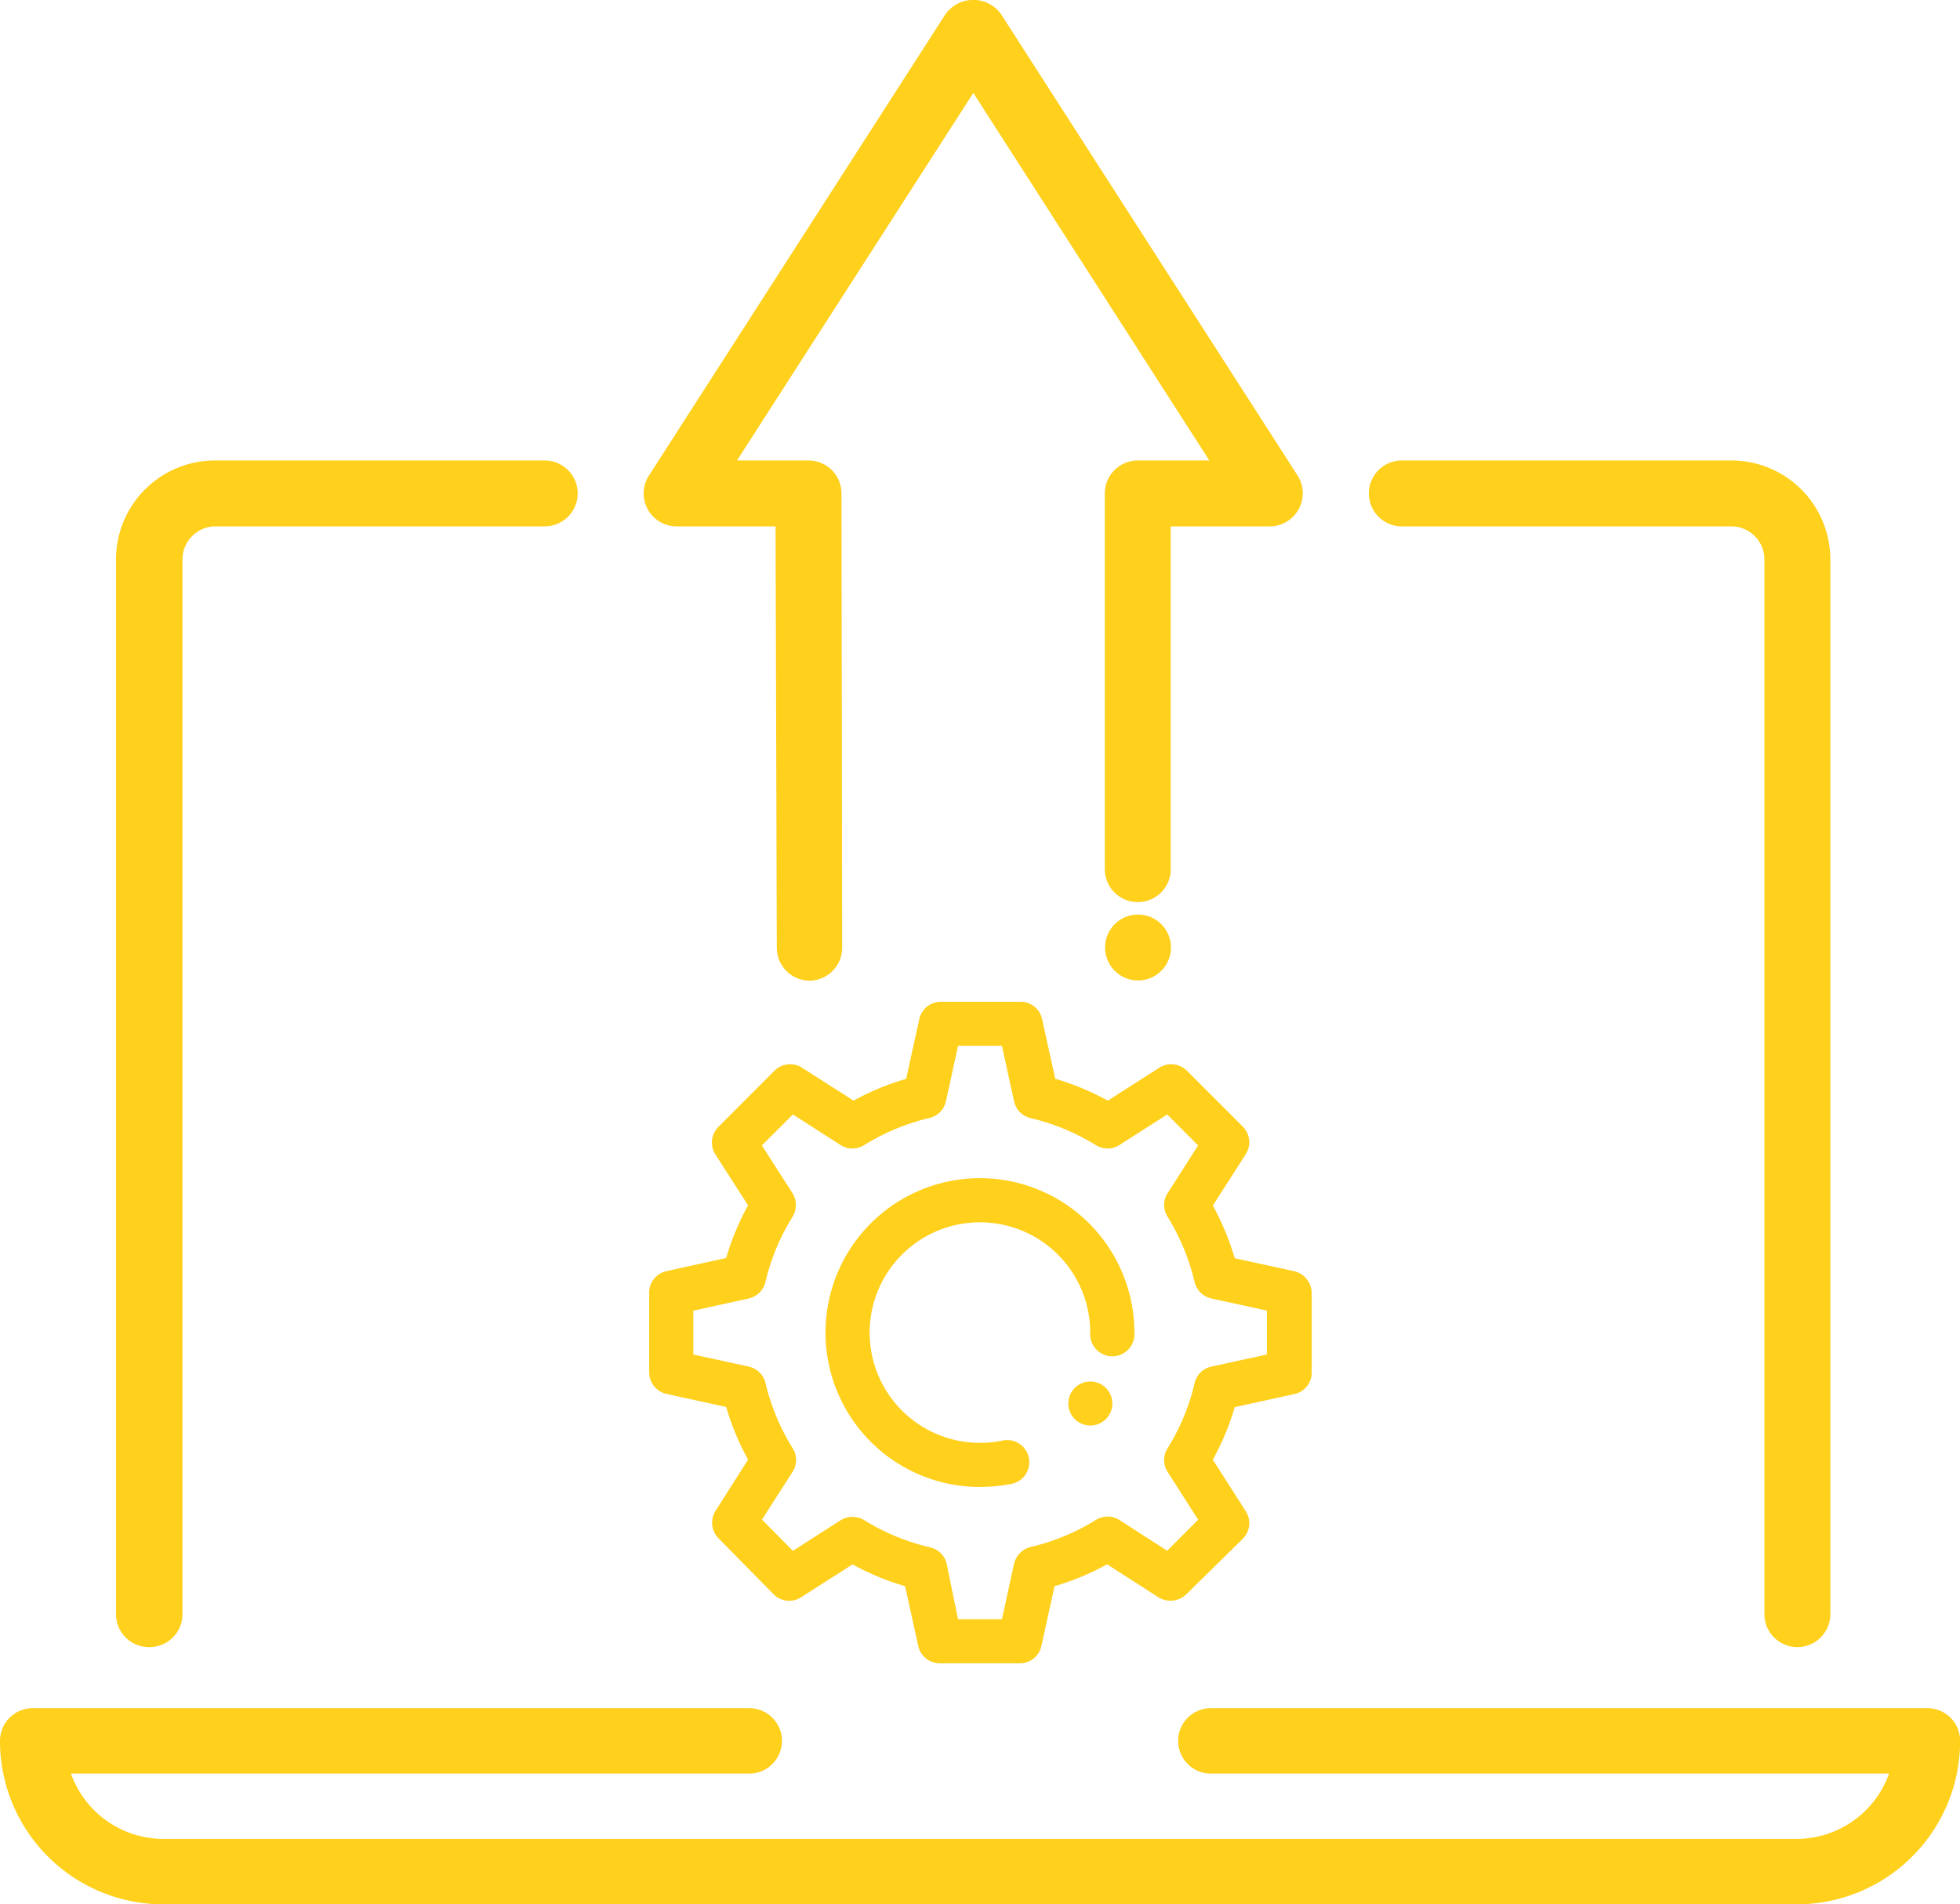
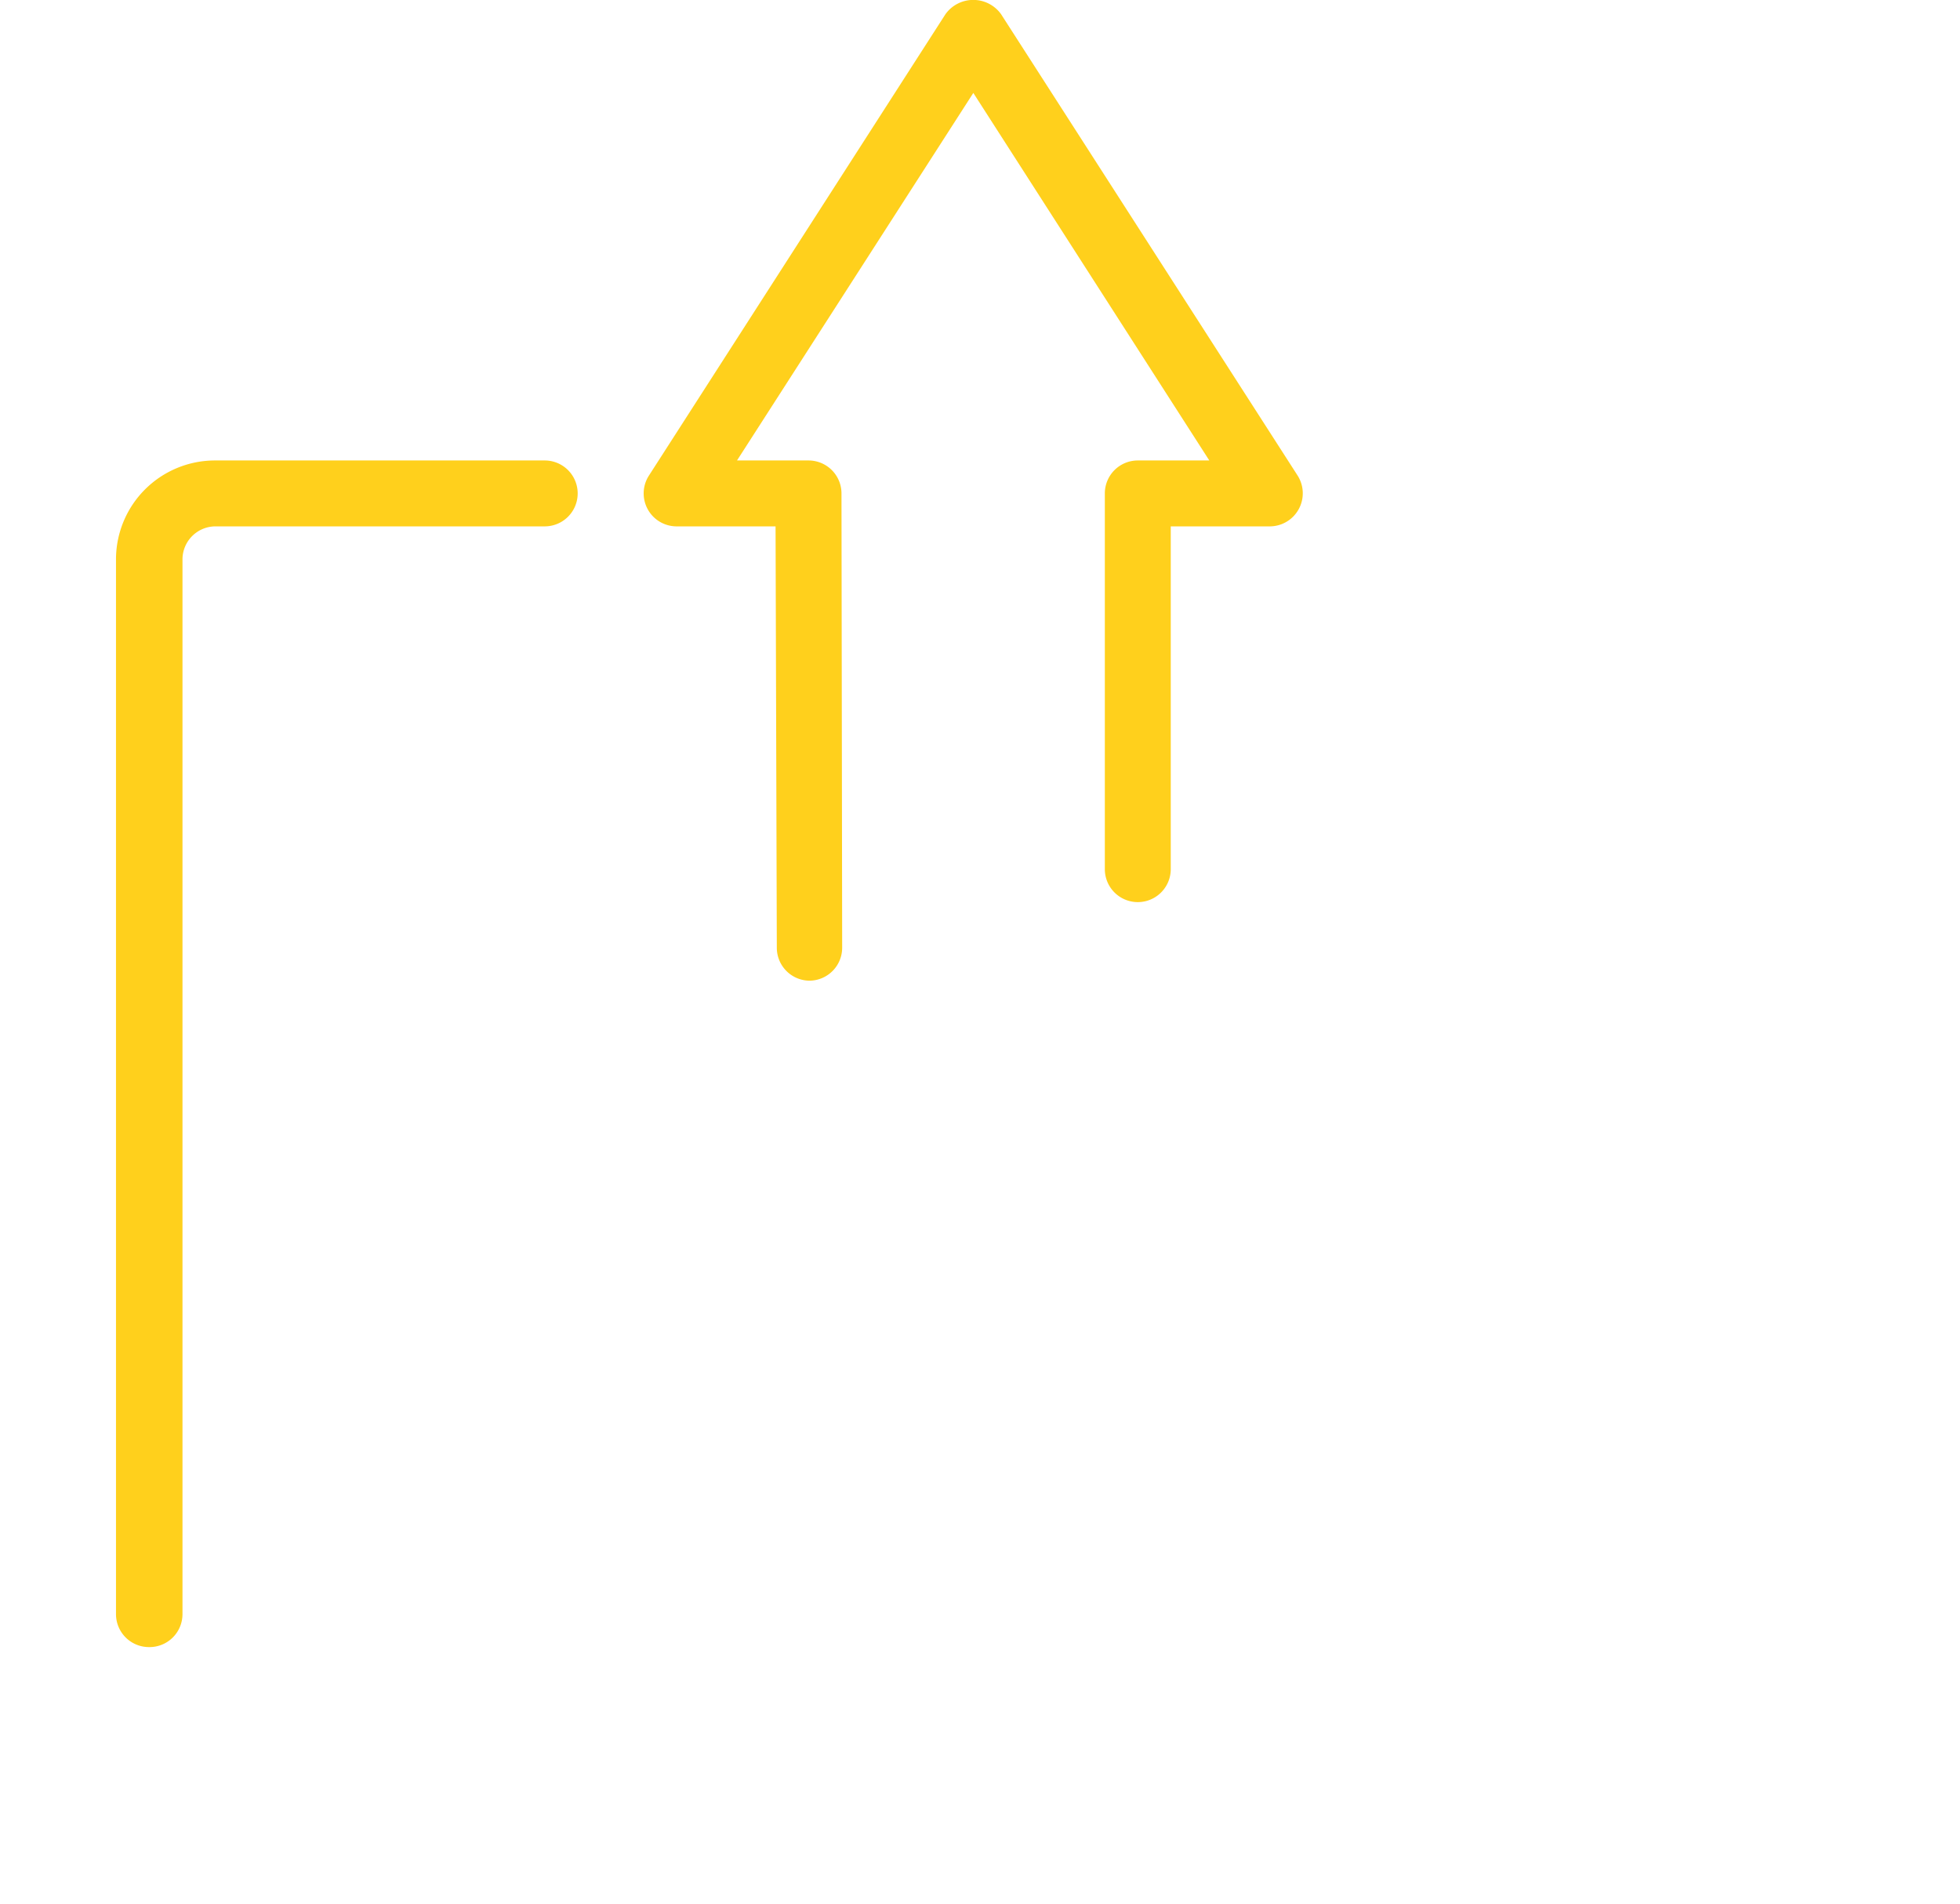
<svg xmlns="http://www.w3.org/2000/svg" viewBox="0 0 171.85 166.98">
  <defs>
    <style>
      .cls-1 {
        fill: #ffd01c;
      }
    </style>
  </defs>
  <title>Recurso 3</title>
  <g id="Capa_2" data-name="Capa 2">
    <g id="TRUST">
      <g id="FONDO">
        <g id="_4" data-name="4">
          <g id="icon">
            <g id="upload_laptop_arrow" data-name="upload laptop arrow">
              <g id="laptop">
                <g>
                  <path class="cls-1" d="M13.06,144.44a2.89,2.89,0,0,1-2.89-2.89V49.05a8.68,8.68,0,0,1,8.68-8.67H47.76a2.89,2.89,0,0,1,0,5.78H18.85A2.9,2.9,0,0,0,16,49.05v92.5A2.89,2.89,0,0,1,13.06,144.44Z" />
-                   <path class="cls-1" d="M157.59,144.44a2.89,2.89,0,0,1-2.89-2.89V49.05a2.9,2.9,0,0,0-2.89-2.89h-28.9a2.89,2.89,0,0,1,0-5.78h28.9a8.68,8.68,0,0,1,8.67,8.67v92.5A2.89,2.89,0,0,1,157.59,144.44Z" />
                </g>
              </g>
              <g>
                <g id="transfer">
                  <path class="cls-1" d="M71,86a2.89,2.89,0,0,1-2.89-2.89L68,46.16H59.33A2.89,2.89,0,0,1,56.9,41.7l26-40.46a3,3,0,0,1,4.87,0l26,40.46a2.9,2.9,0,0,1-2.44,4.46h-8.68V76.22a2.89,2.89,0,0,1-5.78,0V43.27a2.89,2.89,0,0,1,2.89-2.89h6.27L85.34,8.15,64.62,40.38h6.27a2.89,2.89,0,0,1,2.89,2.89l.06,39.82A2.89,2.89,0,0,1,71,86Z" />
                </g>
-                 <circle class="cls-1" cx="99.78" cy="83.09" r="2.89" />
              </g>
            </g>
            <g id="laptop_setting_gear_cogwheel" data-name="laptop setting gear cogwheel">
-               <path class="cls-1" d="M157.53,167H14.32A14.33,14.33,0,0,1,0,152.66a2.86,2.86,0,0,1,2.86-2.86h63a2.87,2.87,0,0,1,0,5.73H6.22a8.61,8.61,0,0,0,8.1,5.73H157.53a8.61,8.61,0,0,0,8.1-5.73H106a2.87,2.87,0,0,1,0-5.73h63a2.86,2.86,0,0,1,2.86,2.86A14.33,14.33,0,0,1,157.53,167Z" />
              <g>
-                 <path class="cls-1" d="M89.4,145.86h-7a1.93,1.93,0,0,1-1.89-1.52l-1.15-5.24a22.88,22.88,0,0,1-4.61-1.91l-4.51,2.88a1.92,1.92,0,0,1-2.41-.26L63,134.9a1.94,1.94,0,0,1-.26-2.41L65.59,128a22.76,22.76,0,0,1-1.92-4.62l-5.23-1.14a1.94,1.94,0,0,1-1.52-1.89v-7a1.92,1.92,0,0,1,1.52-1.88l5.23-1.15a22.76,22.76,0,0,1,1.92-4.62l-2.89-4.5A1.94,1.94,0,0,1,63,98.81l4.91-4.92a1.94,1.94,0,0,1,2.41-.26l4.52,2.89a22.55,22.55,0,0,1,4.61-1.91l1.15-5.23a1.93,1.93,0,0,1,1.89-1.53h7a1.92,1.92,0,0,1,1.88,1.52l1.15,5.23a22.92,22.92,0,0,1,4.61,1.92l4.52-2.89a1.94,1.94,0,0,1,2.41.26l4.91,4.91a1.94,1.94,0,0,1,.26,2.41l-2.89,4.51a23.24,23.24,0,0,1,1.92,4.62l5.23,1.14a2,2,0,0,1,1.52,1.89v7a1.92,1.92,0,0,1-1.52,1.88l-5.23,1.15a23.16,23.16,0,0,1-1.92,4.61l2.89,4.52a1.94,1.94,0,0,1-.26,2.41L104,139.82a2,2,0,0,1-2.42.26l-4.51-2.9a22.68,22.68,0,0,1-4.61,1.92l-1.15,5.23A1.92,1.92,0,0,1,89.4,145.86ZM84,142h3.85l1.06-4.87a2,2,0,0,1,1.45-1.47,18.88,18.88,0,0,0,5.72-2.37,1.94,1.94,0,0,1,2.06,0l4.2,2.7,2.71-2.72-2.68-4.2a1.92,1.92,0,0,1,0-2.06,18.89,18.89,0,0,0,2.37-5.72,1.93,1.93,0,0,1,1.48-1.45l4.86-1.06v-3.85l-4.86-1.06a1.94,1.94,0,0,1-1.48-1.45,19.3,19.3,0,0,0-2.37-5.72,1.92,1.92,0,0,1,0-2.06l2.68-4.19-2.71-2.72-4.2,2.69a1.94,1.94,0,0,1-2.06,0,19.3,19.3,0,0,0-5.72-2.37,1.93,1.93,0,0,1-1.45-1.47l-1.06-4.87H84l-1.06,4.86a1.93,1.93,0,0,1-1.45,1.47,19.18,19.18,0,0,0-5.72,2.38,1.94,1.94,0,0,1-2.06,0l-4.19-2.69-2.72,2.72,2.69,4.19a2,2,0,0,1,0,2.07,18.94,18.94,0,0,0-2.38,5.72,1.92,1.92,0,0,1-1.47,1.44l-4.85,1.07v3.84l4.86,1.06a1.94,1.94,0,0,1,1.47,1.45A19,19,0,0,0,69.5,127a1.92,1.92,0,0,1,0,2.06l-2.69,4.2L69.52,136l4.19-2.69a2,2,0,0,1,2.07,0,19.18,19.18,0,0,0,5.71,2.37A1.94,1.94,0,0,1,83,137.12Zm1.92-11.6a13.54,13.54,0,1,1,13.54-13.54,1.94,1.94,0,1,1-3.87,0,9.67,9.67,0,1,0-9.67,9.67,9.77,9.77,0,0,0,1.89-.18,1.94,1.94,0,1,1,.74,3.8A13.33,13.33,0,0,1,85.92,130.39Z" />
-                 <circle class="cls-1" cx="95.6" cy="123.08" r="1.93" />
-               </g>
+                 </g>
            </g>
          </g>
        </g>
      </g>
    </g>
  </g>
</svg>